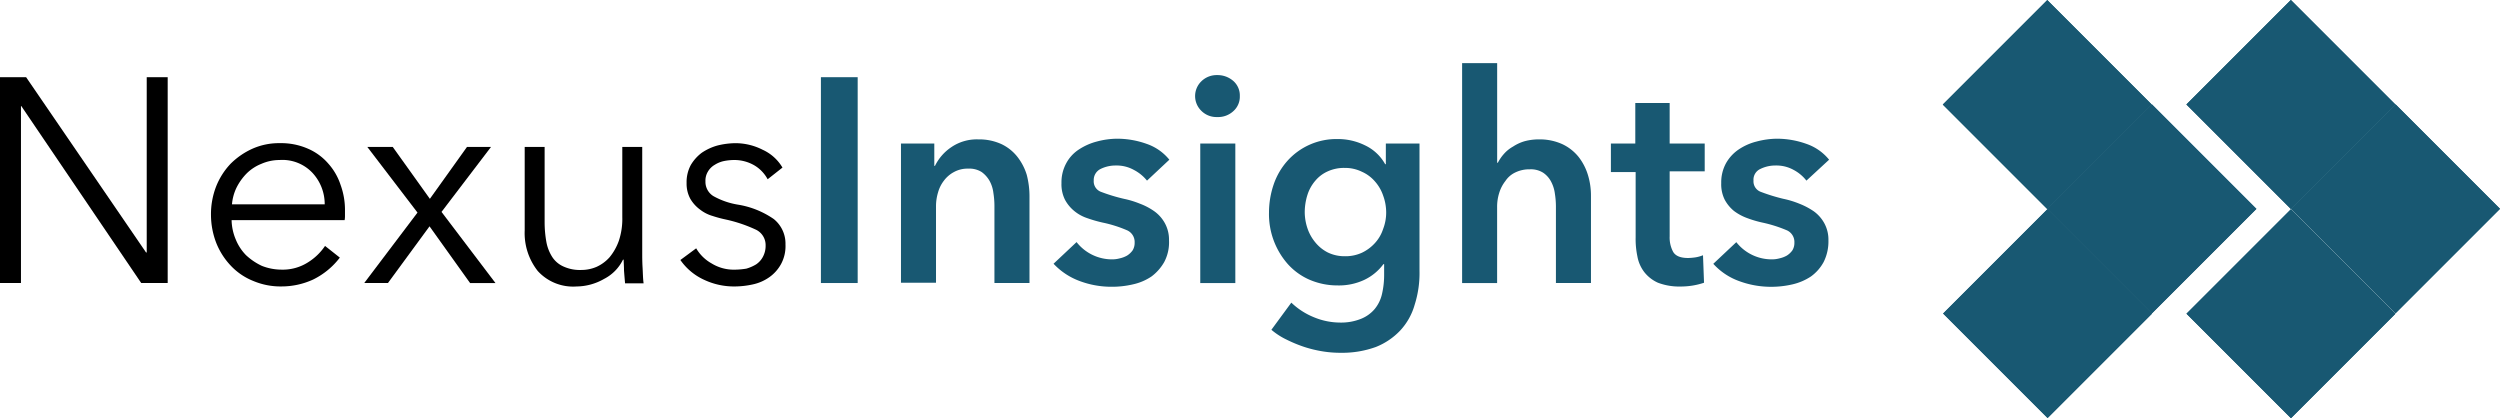
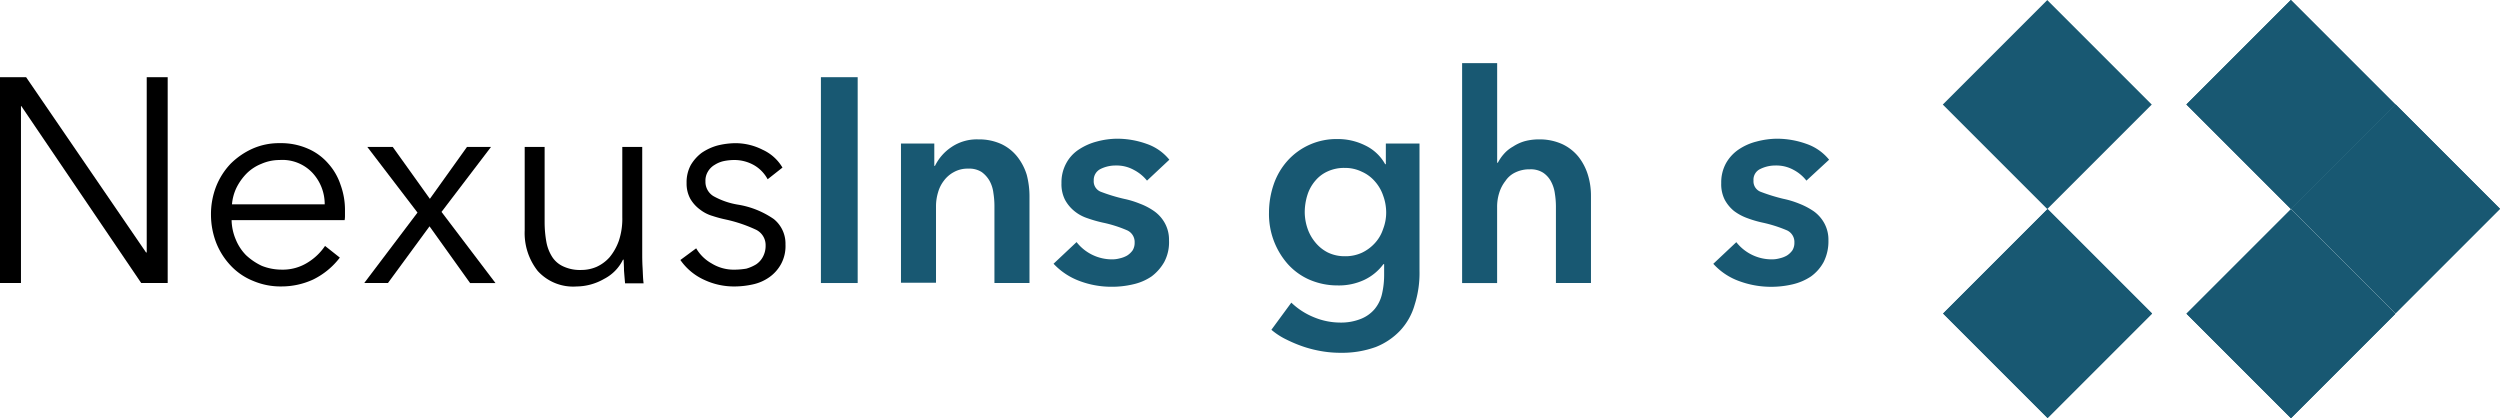
<svg xmlns="http://www.w3.org/2000/svg" width="280.972" height="47" viewBox="0 0 280.972 47">
  <g id="Group_299" data-name="Group 299" transform="translate(0 -0.003)">
    <path id="Path_190" data-name="Path 190" d="M16.413,21.946h.077V2.25h2.356V25.383H15.872L2.394,5.494H2.356V25.383H0V2.25H2.935Z" transform="translate(0 6.429)" />
    <path id="Path_191" data-name="Path 191" d="M21.2,11.778v.5a2.736,2.736,0,0,1-.039.541H8.457a5.865,5.865,0,0,0,.463,2.163,5.437,5.437,0,0,0,1.159,1.776,6.845,6.845,0,0,0,1.776,1.2,6.034,6.034,0,0,0,2.2.425,5.27,5.27,0,0,0,2.974-.811,6.36,6.36,0,0,0,1.931-1.854l1.661,1.313A8.445,8.445,0,0,1,17.61,19.5a8.517,8.517,0,0,1-3.553.772,7.853,7.853,0,0,1-3.167-.618,7.053,7.053,0,0,1-2.51-1.7,8.033,8.033,0,0,1-1.622-2.51,8.77,8.77,0,0,1-.618-3.205,8.606,8.606,0,0,1,.579-3.205A7.973,7.973,0,0,1,8.341,6.487a8.307,8.307,0,0,1,2.472-1.7,7.307,7.307,0,0,1,3.051-.618,7.478,7.478,0,0,1,3.167.618,6.335,6.335,0,0,1,2.279,1.661A6.734,6.734,0,0,1,20.7,8.843,8.228,8.228,0,0,1,21.2,11.778Zm-2.279-.734a5.159,5.159,0,0,0-1.39-3.553,4.634,4.634,0,0,0-3.669-1.429,5.105,5.105,0,0,0-2.047.425,4.947,4.947,0,0,0-1.661,1.081A6.185,6.185,0,0,0,9,9.19a5.3,5.3,0,0,0-.5,1.854Z" transform="translate(17.572 11.924)" />
    <path id="Path_192" data-name="Path 192" d="M16.586,11.656,10.948,4.28h2.858l4.171,5.831L22.147,4.28h2.7l-5.561,7.3,6.063,7.994H22.495L17.938,13.2l-4.673,6.372H10.6Z" transform="translate(30.336 12.239)" />
    <path id="Path_193" data-name="Path 193" d="M26.547,19.573q-.058-.637-.116-1.39c0-.5-.039-.927-.039-1.236h-.077a4.78,4.78,0,0,1-2.124,2.163,6.3,6.3,0,0,1-3.09.85,5.373,5.373,0,0,1-4.364-1.738,6.869,6.869,0,0,1-1.468-4.557V4.28h2.24v8.458a12.62,12.62,0,0,0,.193,2.2,4.731,4.731,0,0,0,.657,1.7,2.912,2.912,0,0,0,1.274,1.081,4.437,4.437,0,0,0,2.008.386,4.316,4.316,0,0,0,1.7-.348,4.386,4.386,0,0,0,1.468-1.081,6.109,6.109,0,0,0,1.043-1.854,7.765,7.765,0,0,0,.386-2.665V4.28h2.24V16.213c0,.425,0,.965.039,1.622s.039,1.236.116,1.776H26.547Z" transform="translate(43.701 12.239)" />
    <path id="Path_194" data-name="Path 194" d="M29.609,8.225A4.016,4.016,0,0,0,28.142,6.68a4.466,4.466,0,0,0-2.279-.618,5.894,5.894,0,0,0-1.159.116,3.122,3.122,0,0,0-1.043.425,2.116,2.116,0,0,0-.772.772,1.959,1.959,0,0,0-.27,1.081,1.878,1.878,0,0,0,.888,1.661,8.412,8.412,0,0,0,2.781.965A9.831,9.831,0,0,1,30.3,12.7a3.541,3.541,0,0,1,1.313,2.858,4.223,4.223,0,0,1-.5,2.2A4.386,4.386,0,0,1,29.8,19.231a5.027,5.027,0,0,1-1.854.811,9.587,9.587,0,0,1-2.085.232,7.871,7.871,0,0,1-3.36-.734,6.557,6.557,0,0,1-2.7-2.24l1.776-1.313a4.6,4.6,0,0,0,1.738,1.7,4.727,4.727,0,0,0,2.51.7,8.443,8.443,0,0,0,1.39-.116A4.565,4.565,0,0,0,28.3,17.8a2.322,2.322,0,0,0,.772-.85,2.592,2.592,0,0,0,.309-1.274,1.922,1.922,0,0,0-1.159-1.815,16.046,16.046,0,0,0-3.36-1.12,13.4,13.4,0,0,1-1.429-.386A4.192,4.192,0,0,1,22,11.624a4.017,4.017,0,0,1-1.081-1.2A3.555,3.555,0,0,1,20.5,8.65a4.063,4.063,0,0,1,.463-2.008,4.717,4.717,0,0,1,1.236-1.39,6,6,0,0,1,1.738-.811,8.678,8.678,0,0,1,2.008-.27,6.733,6.733,0,0,1,3.09.734,4.976,4.976,0,0,1,2.24,2.008Z" transform="translate(56.666 11.924)" />
    <path id="Path_195" data-name="Path 195" d="M23.89,2.25h4.132V25.383H23.89Z" transform="translate(68.371 6.429)" fill="#185872" />
    <path id="Path_196" data-name="Path 196" d="M26.259,4.523h3.707v2.51h.077a5.38,5.38,0,0,1,1.815-2.085,5.076,5.076,0,0,1,3.051-.888,6,6,0,0,1,2.626.541A5.014,5.014,0,0,1,39.312,6.03a6.217,6.217,0,0,1,1.043,2.008,9.614,9.614,0,0,1,.309,2.356V20.2H36.724V11.514a9.284,9.284,0,0,0-.116-1.429,3.7,3.7,0,0,0-.425-1.352,3.148,3.148,0,0,0-.888-1,2.569,2.569,0,0,0-1.506-.386,3.153,3.153,0,0,0-1.622.386,3.386,3.386,0,0,0-1.12.965,3.816,3.816,0,0,0-.657,1.313,5.352,5.352,0,0,0-.232,1.545v8.612H26.22V4.523Z" transform="translate(75.039 11.609)" fill="#185872" />
    <path id="Path_197" data-name="Path 197" d="M41.164,8.752a4.623,4.623,0,0,0-1.468-1.2,3.978,3.978,0,0,0-2.008-.5,3.817,3.817,0,0,0-1.738.386,1.384,1.384,0,0,0-.772,1.313,1.254,1.254,0,0,0,.85,1.274,19.316,19.316,0,0,0,2.549.772,10.389,10.389,0,0,1,1.776.541,7.173,7.173,0,0,1,1.622.85,4.038,4.038,0,0,1,1.2,1.352,3.862,3.862,0,0,1,.463,1.931A4.727,4.727,0,0,1,43.1,17.9a5.28,5.28,0,0,1-1.429,1.622,5.979,5.979,0,0,1-2.085.888,10.32,10.32,0,0,1-2.472.27,10.159,10.159,0,0,1-3.553-.657,7.639,7.639,0,0,1-2.9-1.931l2.587-2.433A5.055,5.055,0,0,0,37.264,17.6a3.217,3.217,0,0,0,.85-.116,2.938,2.938,0,0,0,.811-.309,2.211,2.211,0,0,0,.618-.579,1.6,1.6,0,0,0,.232-.888,1.434,1.434,0,0,0-.888-1.39,14.132,14.132,0,0,0-2.7-.85,14.713,14.713,0,0,1-1.738-.5,4.5,4.5,0,0,1-1.468-.811,4.2,4.2,0,0,1-1.043-1.274,3.873,3.873,0,0,1-.386-1.854,4.471,4.471,0,0,1,.541-2.24,4.215,4.215,0,0,1,1.429-1.545,6.765,6.765,0,0,1,2.008-.888A9,9,0,0,1,37.8,4.04a9.86,9.86,0,0,1,3.321.579A5.631,5.631,0,0,1,43.675,6.4Z" transform="translate(87.746 11.552)" fill="#185872" />
-     <path id="Path_198" data-name="Path 198" d="M34.78,4.546a2.309,2.309,0,0,1,.7-1.661,2.447,2.447,0,0,1,1.776-.7,2.684,2.684,0,0,1,1.815.657,2.169,2.169,0,0,1,.734,1.7,2.169,2.169,0,0,1-.734,1.7,2.509,2.509,0,0,1-1.815.657,2.386,2.386,0,0,1-1.776-.7A2.309,2.309,0,0,1,34.78,4.546Zm.579,5.329H39.3V25.555H35.359Z" transform="translate(99.537 6.258)" fill="#185872" />
    <path id="Path_199" data-name="Path 199" d="M53.845,4.552V18.841a11.729,11.729,0,0,1-.541,3.823,7.079,7.079,0,0,1-1.622,2.9,7.653,7.653,0,0,1-2.742,1.854A11.071,11.071,0,0,1,45,28.071a12.347,12.347,0,0,1-2.008-.154,13.637,13.637,0,0,1-2.085-.5,15.013,15.013,0,0,1-1.97-.811,7.9,7.9,0,0,1-1.738-1.12l2.24-3.051a8.015,8.015,0,0,0,2.587,1.661,7.748,7.748,0,0,0,2.9.579,5.975,5.975,0,0,0,2.356-.425,3.905,3.905,0,0,0,1.545-1.12,4.094,4.094,0,0,0,.811-1.7,9.523,9.523,0,0,0,.232-2.163V18.107H49.79a5.706,5.706,0,0,1-2.163,1.776,6.719,6.719,0,0,1-2.974.618,7.925,7.925,0,0,1-3.205-.657,7.087,7.087,0,0,1-2.433-1.776,8.482,8.482,0,0,1-2.085-5.754,9.8,9.8,0,0,1,.541-3.205,7.744,7.744,0,0,1,1.545-2.626,7.383,7.383,0,0,1,5.6-2.433,6.85,6.85,0,0,1,3.09.7,5.047,5.047,0,0,1,2.279,2.124h.077V4.552Zm-8.38,2.742a4.425,4.425,0,0,0-1.931.386,3.876,3.876,0,0,0-1.39,1.043,4.547,4.547,0,0,0-.888,1.583,6.571,6.571,0,0,0-.309,1.97,5.777,5.777,0,0,0,.309,1.815,4.923,4.923,0,0,0,.888,1.583,4.343,4.343,0,0,0,1.39,1.12,4.264,4.264,0,0,0,1.892.425,4.425,4.425,0,0,0,1.931-.386,4.678,4.678,0,0,0,1.468-1.081,4.293,4.293,0,0,0,.927-1.583,5.092,5.092,0,0,0,.348-1.854,5.507,5.507,0,0,0-.348-1.931A4.63,4.63,0,0,0,48.825,8.8a4.152,4.152,0,0,0-1.468-1.081A4.264,4.264,0,0,0,45.465,7.294Z" transform="translate(105.691 11.581)" fill="#185872" />
    <path id="Path_200" data-name="Path 200" d="M51.2,10.413a6.124,6.124,0,0,1,2.626.541,5.156,5.156,0,0,1,1.815,1.429,6.216,6.216,0,0,1,1.043,2.008,7.9,7.9,0,0,1,.348,2.356v9.809H53.093V17.944a9.285,9.285,0,0,0-.116-1.429,3.956,3.956,0,0,0-.425-1.352,2.746,2.746,0,0,0-.888-1,2.569,2.569,0,0,0-1.506-.386,3.583,3.583,0,0,0-1.622.348,2.727,2.727,0,0,0-1.12.965,4.08,4.08,0,0,0-.7,1.352,5.161,5.161,0,0,0-.232,1.545v8.573H42.55V1.84h3.939v11.2h.077a4.754,4.754,0,0,1,.657-.965,3.854,3.854,0,0,1,1.043-.85,4.82,4.82,0,0,1,1.352-.618A6.112,6.112,0,0,1,51.2,10.413Z" transform="translate(121.775 5.256)" fill="#185872" />
-     <path id="Path_201" data-name="Path 201" d="M46.88,10.685V7.557h2.742V3h3.862V7.557h3.939v3.128H53.484v7.3a3.405,3.405,0,0,0,.386,1.738c.27.463.811.7,1.7.7a6.936,6.936,0,0,0,.85-.077,4.062,4.062,0,0,0,.811-.232l.116,3.09a8.232,8.232,0,0,1-1.236.309,8.443,8.443,0,0,1-1.39.116,6.74,6.74,0,0,1-2.549-.425A4.056,4.056,0,0,1,50.626,22a4.1,4.1,0,0,1-.772-1.776,9.453,9.453,0,0,1-.193-2.124V10.762H46.88Z" transform="translate(134.167 8.576)" fill="#185872" />
    <path id="Path_202" data-name="Path 202" d="M60.326,8.752a4.451,4.451,0,0,0-1.429-1.2,3.978,3.978,0,0,0-2.008-.5,3.817,3.817,0,0,0-1.738.386,1.325,1.325,0,0,0-.772,1.313,1.254,1.254,0,0,0,.85,1.274,20.376,20.376,0,0,0,2.51.772,10.389,10.389,0,0,1,1.776.541,8.1,8.1,0,0,1,1.622.85,4.038,4.038,0,0,1,1.2,1.352,3.862,3.862,0,0,1,.463,1.931,5.149,5.149,0,0,1-.541,2.433,4.824,4.824,0,0,1-1.429,1.622,6.306,6.306,0,0,1-2.085.888,10.542,10.542,0,0,1-2.472.27,10.324,10.324,0,0,1-3.553-.657A7.207,7.207,0,0,1,49.86,18.1l2.587-2.433A5.055,5.055,0,0,0,56.464,17.6a3.217,3.217,0,0,0,.85-.116,2.938,2.938,0,0,0,.811-.309,2.211,2.211,0,0,0,.618-.579,1.6,1.6,0,0,0,.232-.888,1.434,1.434,0,0,0-.888-1.39,15.115,15.115,0,0,0-2.7-.85,12.325,12.325,0,0,1-1.7-.5,5.683,5.683,0,0,1-1.506-.811,4.2,4.2,0,0,1-1.043-1.274,3.873,3.873,0,0,1-.386-1.854,4.471,4.471,0,0,1,.541-2.24,4.569,4.569,0,0,1,1.429-1.545,6.351,6.351,0,0,1,2.008-.888A9.245,9.245,0,0,1,57,4.04a9.86,9.86,0,0,1,3.321.579A5.631,5.631,0,0,1,62.875,6.4Z" transform="translate(142.695 11.552)" fill="#185872" />
    <g id="Group_297" data-name="Group 297" transform="translate(218.348 0.012)">
-       <rect id="Rectangle_180" data-name="Rectangle 180" width="16.606" height="16.606" transform="translate(11.762 23.468) rotate(-45)" fill="#185872" />
      <rect id="Rectangle_181" data-name="Rectangle 181" width="16.606" height="16.606" transform="translate(0.036 35.23) rotate(-45)" fill="#185872" />
      <rect id="Rectangle_182" data-name="Rectangle 182" width="16.606" height="16.606" transform="translate(0 11.742) rotate(-45)" fill="#185872" />
-       <rect id="Rectangle_183" data-name="Rectangle 183" width="16.606" height="16.606" transform="translate(11.762 23.468) rotate(-45)" fill="#185872" />
      <rect id="Rectangle_184" data-name="Rectangle 184" width="16.606" height="16.606" transform="translate(0.036 35.23) rotate(-45)" fill="#185872" />
-       <rect id="Rectangle_185" data-name="Rectangle 185" width="16.606" height="16.606" transform="translate(0 11.742) rotate(-45)" fill="#185872" />
    </g>
    <g id="Group_298" data-name="Group 298" transform="translate(245.725 0.003)">
      <rect id="Rectangle_186" data-name="Rectangle 186" width="16.606" height="16.606" transform="translate(11.762 23.468) rotate(-45)" fill="#185872" />
      <rect id="Rectangle_187" data-name="Rectangle 187" width="16.606" height="16.606" transform="translate(0.009 35.258) rotate(-45)" fill="#185872" />
      <rect id="Rectangle_188" data-name="Rectangle 188" width="16.606" height="16.606" transform="translate(0 11.742) rotate(-45)" fill="#185872" />
      <rect id="Rectangle_189" data-name="Rectangle 189" width="16.606" height="16.606" transform="translate(11.762 23.468) rotate(-45)" fill="#185872" />
      <rect id="Rectangle_190" data-name="Rectangle 190" width="16.606" height="16.606" transform="translate(0.009 35.258) rotate(-45)" fill="#185872" />
      <rect id="Rectangle_191" data-name="Rectangle 191" width="16.606" height="16.606" transform="translate(0 11.742) rotate(-45)" fill="#185872" />
    </g>
  </g>
</svg>